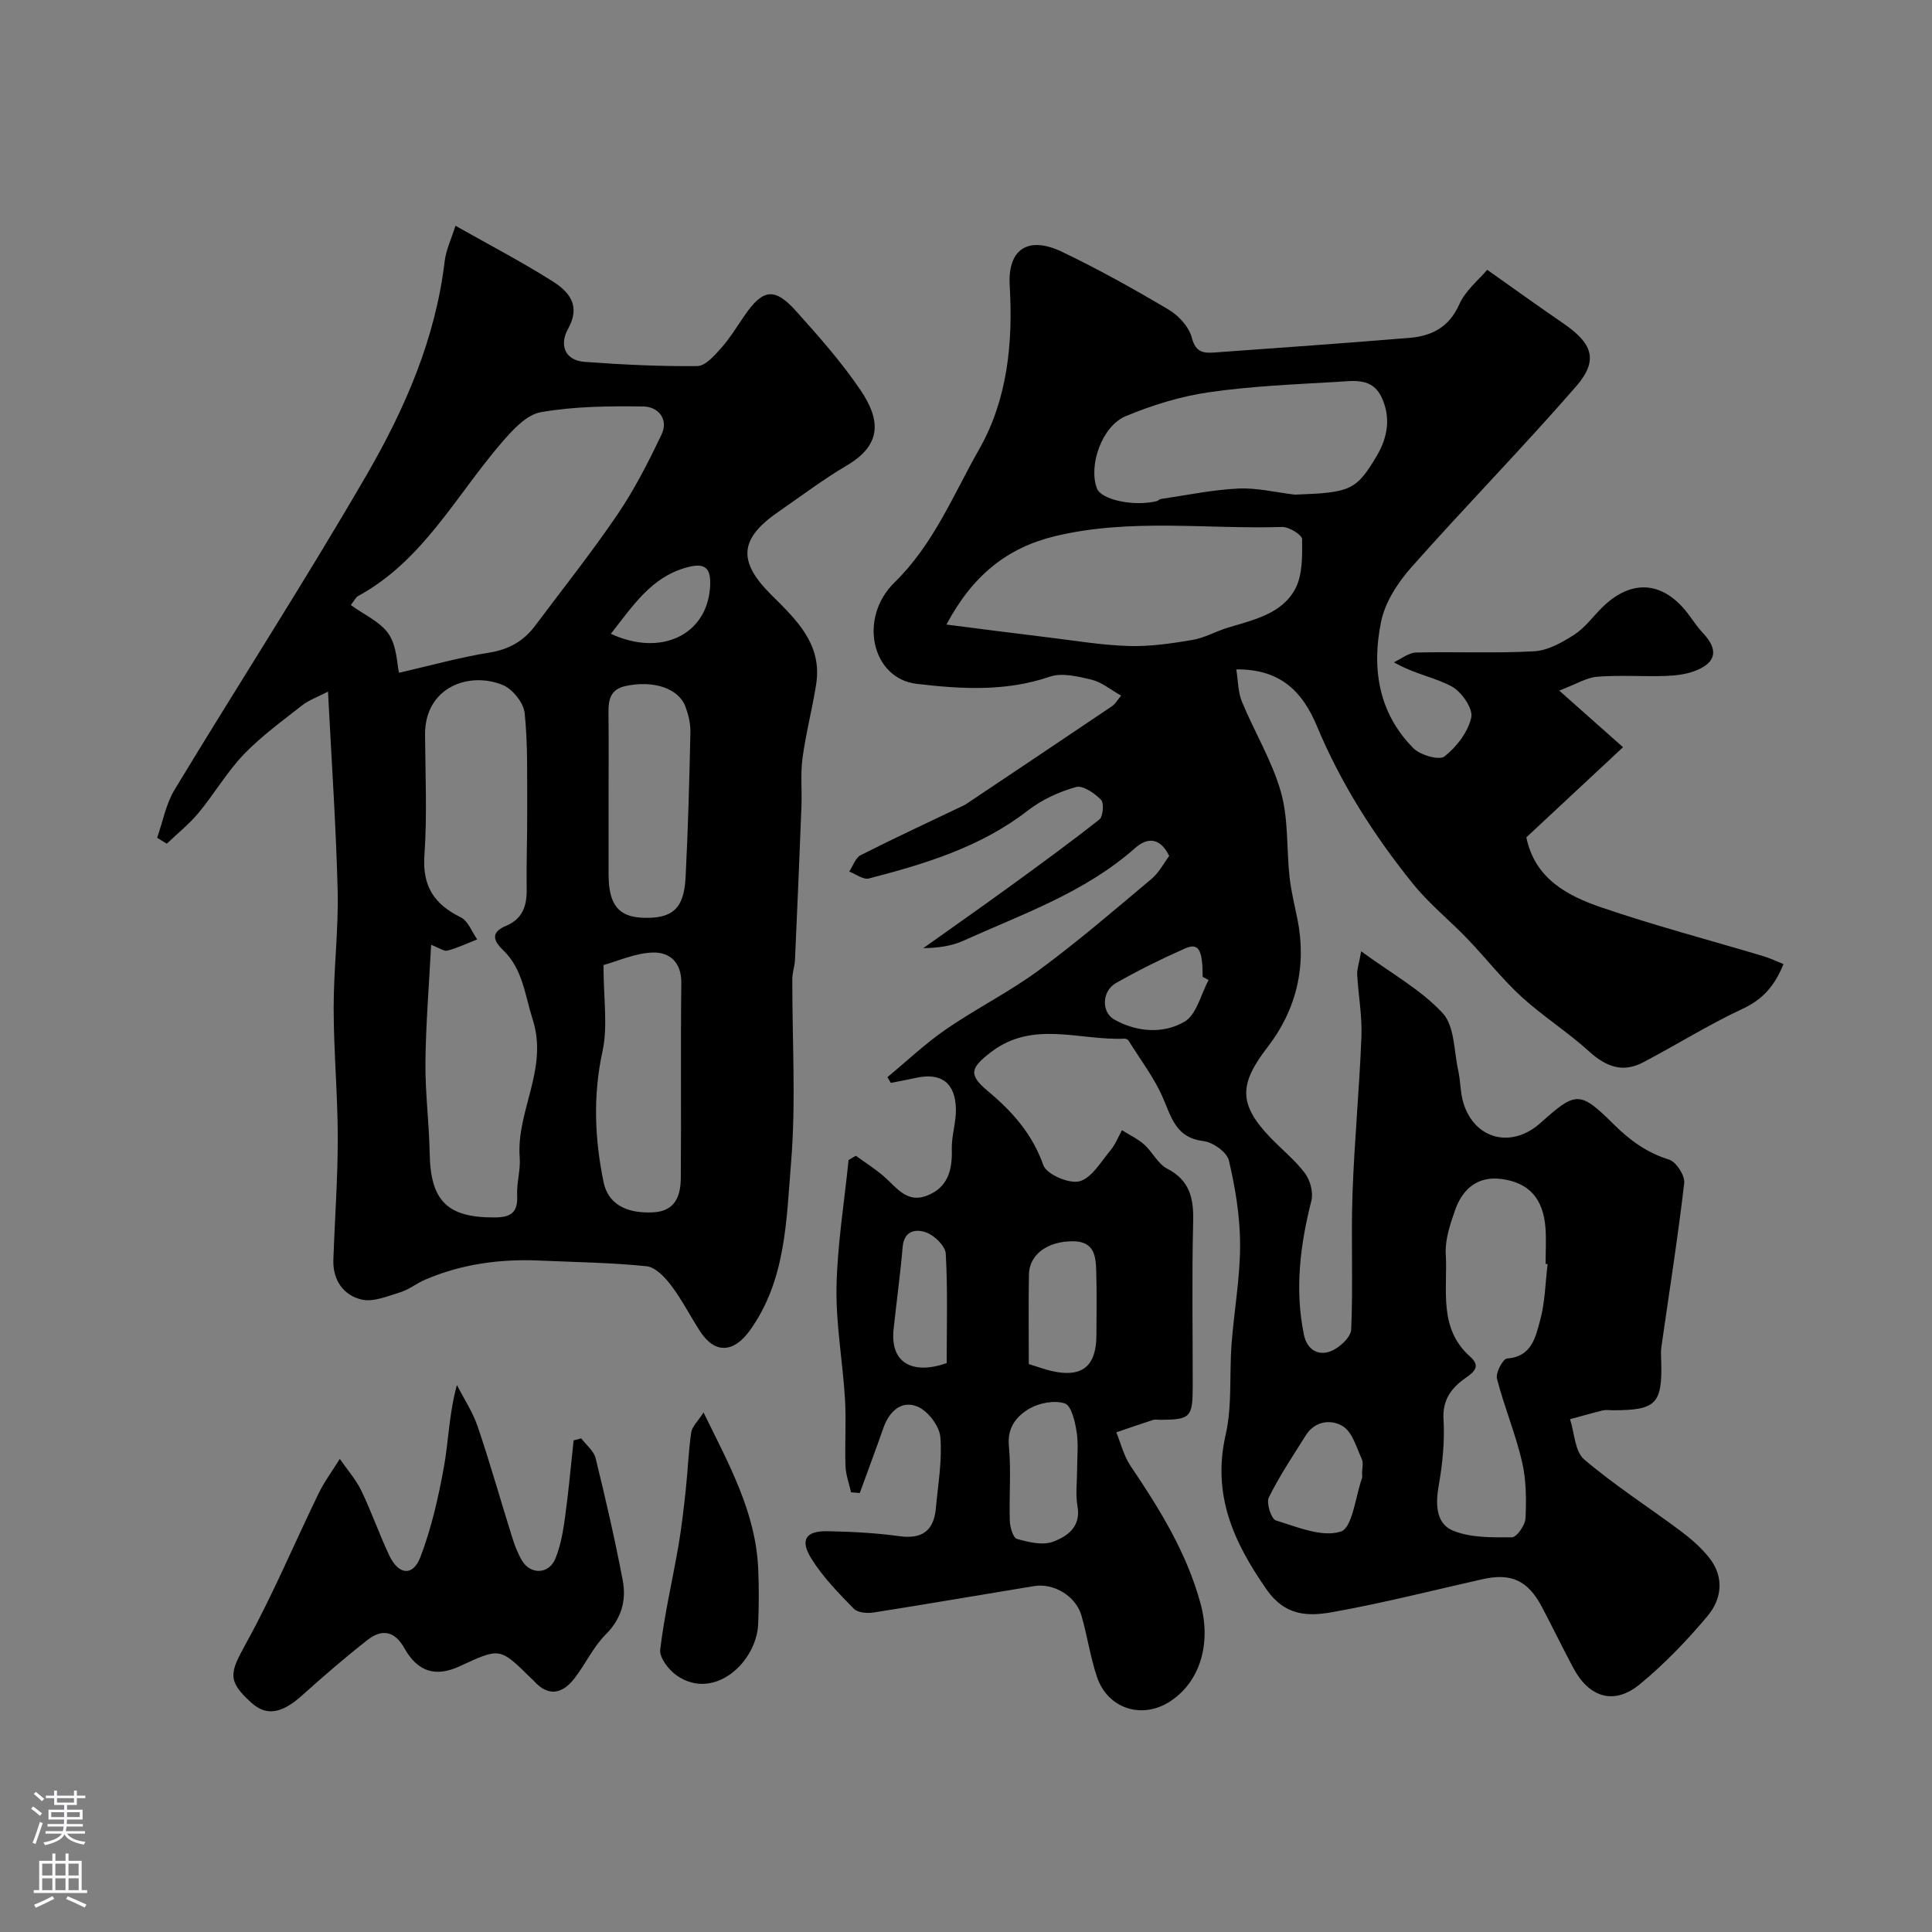
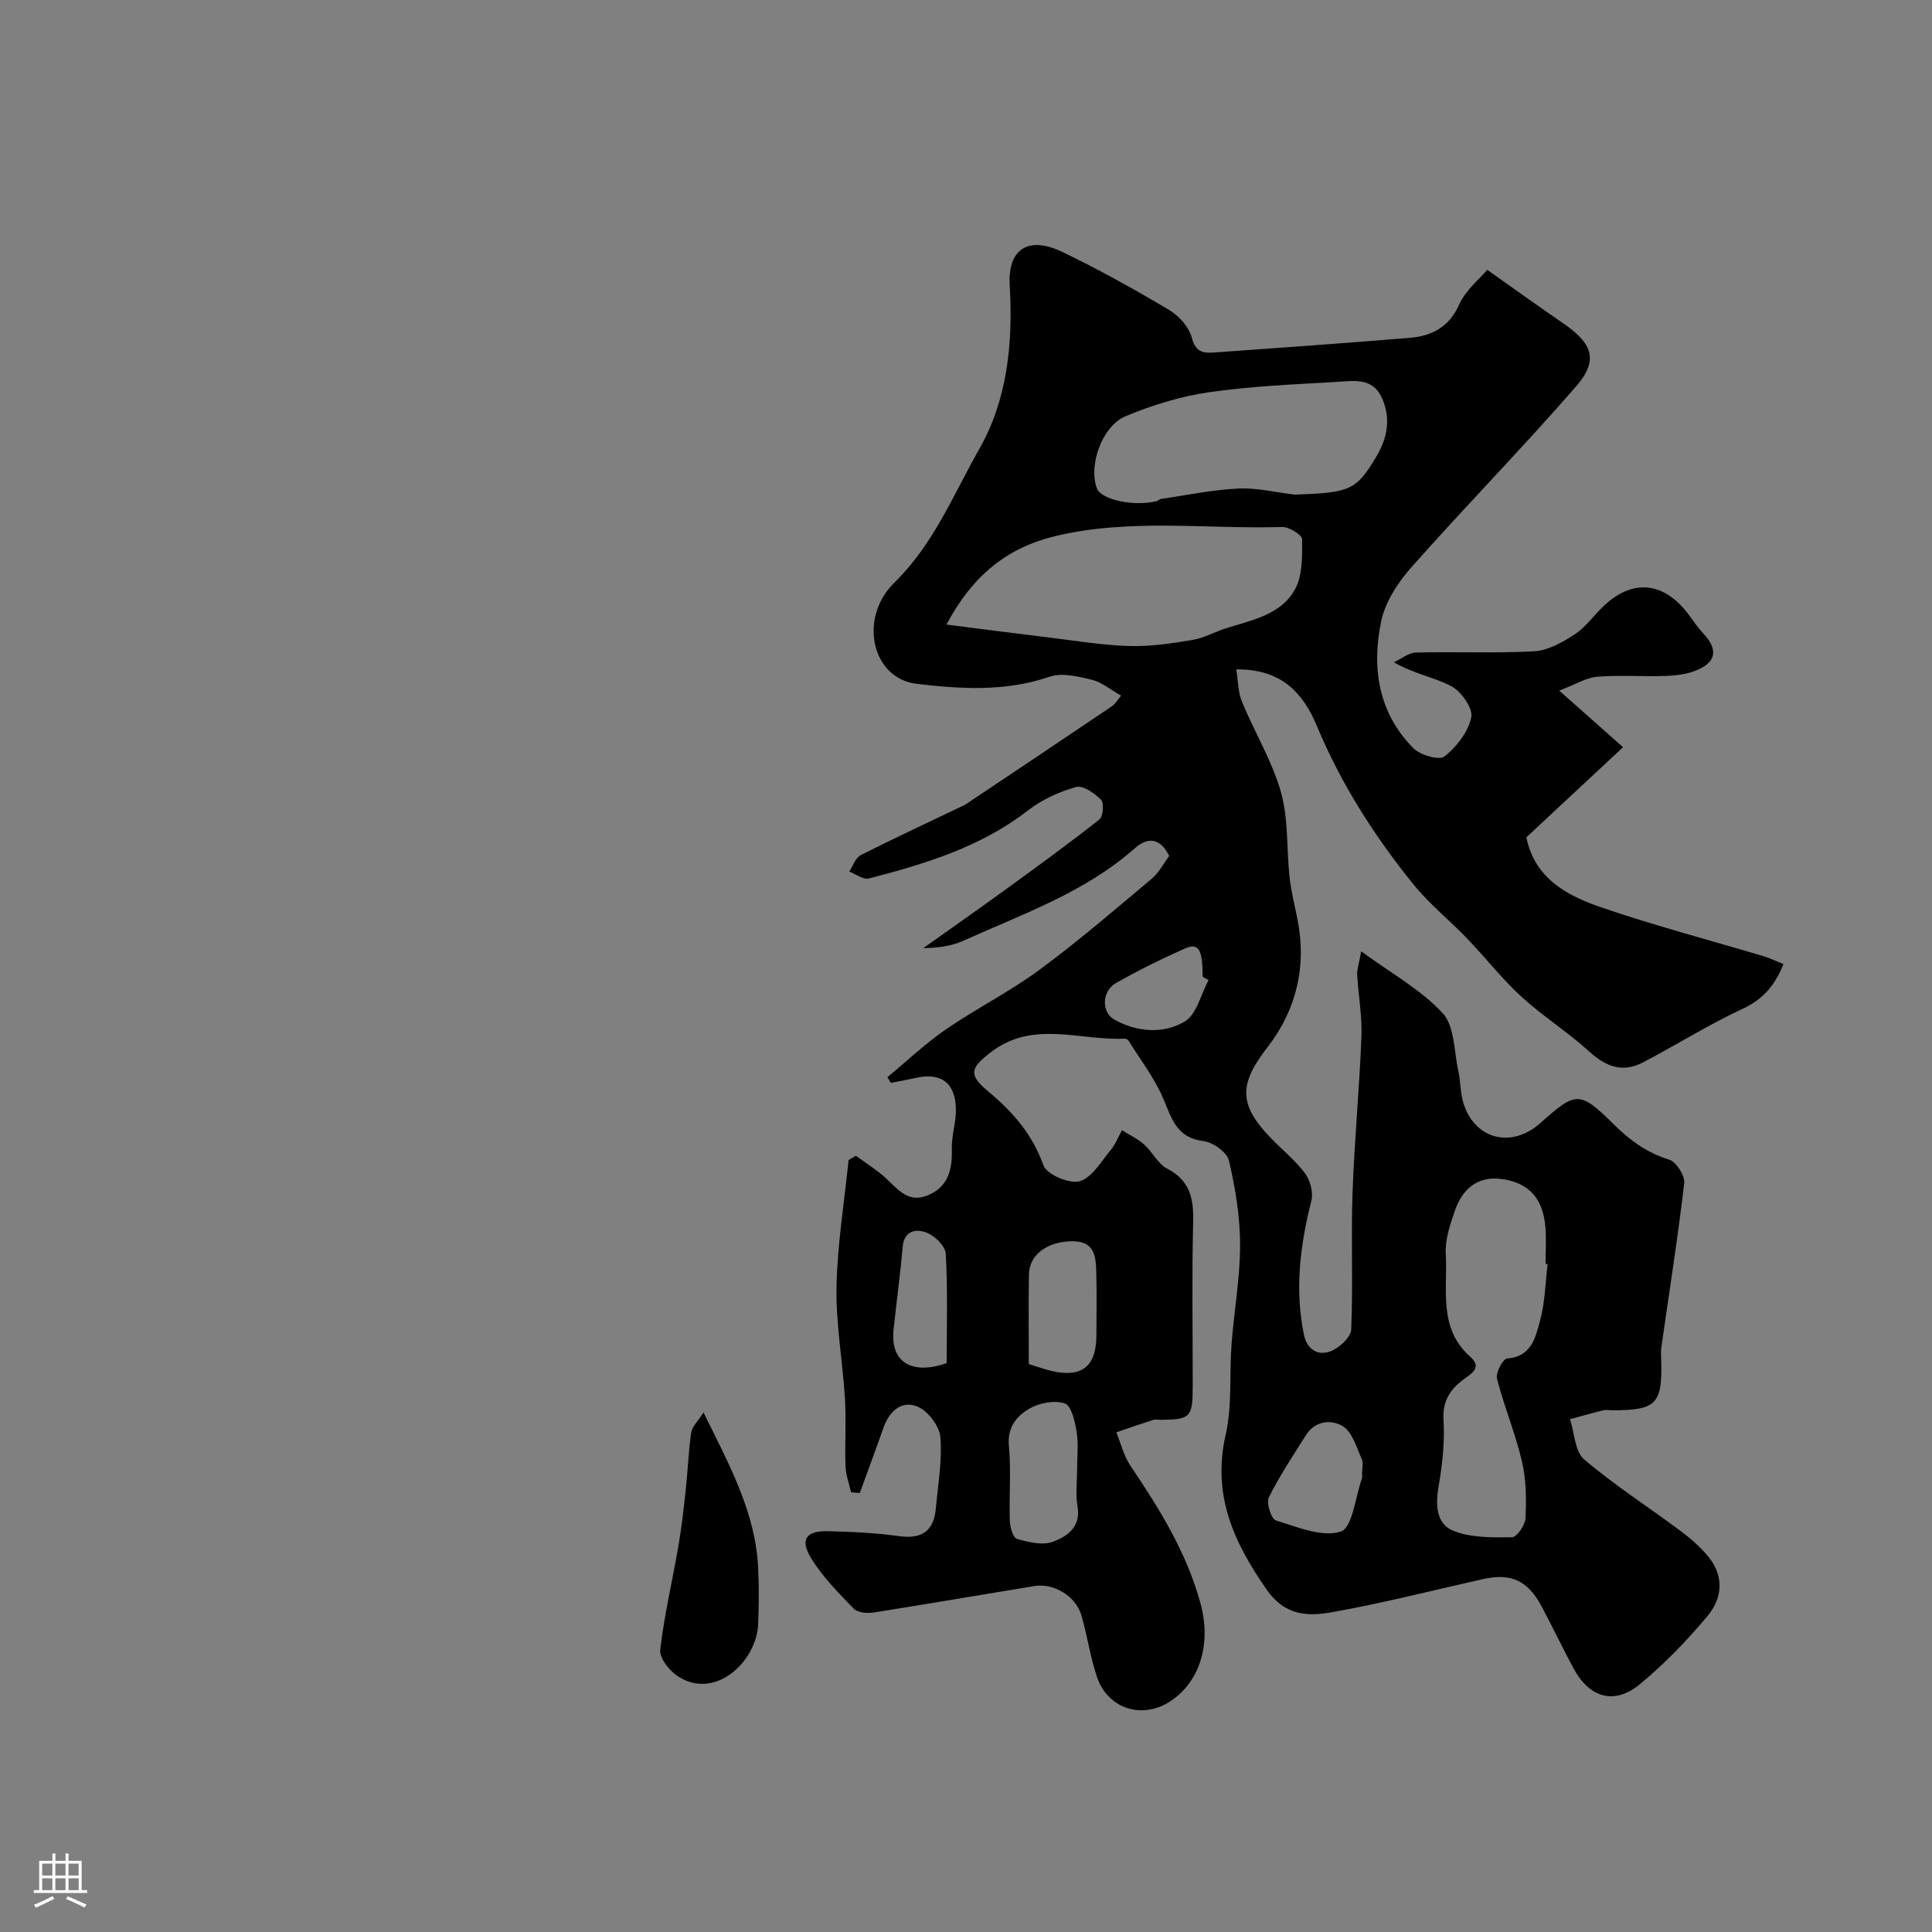
<svg xmlns="http://www.w3.org/2000/svg" enable-background="new 0 0 400 400" viewBox="0 0 400 400">
  <rect x="0" y="0" width="400" height="400" fill="#808080" stroke="none" />
  <g fill="#010000">
    <path d="m176.2 308.97c-.4-1.81-1.08-3.6-1.15-5.42-.16-4.66.17-9.34-.11-13.99-.47-7.7-1.89-15.39-1.75-23.07.17-8.79 1.61-17.55 2.5-26.33.5-.29 1.01-.58 1.51-.87 1.95 1.42 4.01 2.72 5.83 4.3 2.58 2.24 4.69 5.55 8.82 3.98 4.38-1.67 5.34-5.27 5.21-9.62-.08-2.75.9-5.53.85-8.29-.09-5.49-3.07-7.66-8.32-6.49-1.71.38-3.44.69-5.16 1.03-.23-.39-.47-.79-.7-1.18 4.02-3.33 7.84-6.96 12.12-9.91 6.27-4.31 13.15-7.75 19.26-12.25 8.05-5.93 15.65-12.47 23.32-18.91 1.56-1.31 2.55-3.29 3.64-4.73-1.96-4.03-4.67-3.76-7.06-1.64-10.39 9.21-23.31 13.66-35.63 19.22-2.45 1.1-5.23 1.46-8.22 1.5 5.76-4.1 11.56-8.16 17.28-12.31 6.46-4.69 12.92-9.39 19.18-14.33.78-.61.99-3.41.33-4.08-1.34-1.36-3.76-3.04-5.19-2.63-3.49.98-7.03 2.6-9.89 4.81-9.8 7.62-21.29 11.09-32.98 14.12-1.15.3-2.7-.92-4.06-1.43.77-1.16 1.28-2.85 2.37-3.4 7.04-3.57 14.21-6.89 21.34-10.3.15-.07.29-.15.43-.24 10.08-6.75 20.18-13.49 30.23-20.28.76-.51 1.25-1.43 1.91-2.21-2.2-1.24-4.01-2.79-6.08-3.29-2.83-.68-6.17-1.5-8.73-.62-9.11 3.14-18.5 2.54-27.53 1.47-9.29-1.11-12.11-13.63-4.57-20.99 8.12-7.93 12.16-18.16 17.52-27.57 5.86-10.29 7.03-22 6.33-33.89-.45-7.58 3.83-10.34 10.82-7 7.56 3.62 14.91 7.72 22.12 12 2.07 1.23 4.2 3.58 4.77 5.81.78 3.05 2.45 3.2 4.69 3.04 13.46-.97 26.93-1.92 40.38-3.03 4.6-.38 8.2-2.2 10.3-6.94 1.29-2.9 4.08-5.12 5.78-7.15 5.85 4.13 10.68 7.62 15.6 10.98 6.27 4.28 7.52 7.73 2.77 13.2-11.07 12.72-22.88 24.78-34.06 37.4-2.8 3.16-5.44 7.2-6.27 11.23-1.99 9.58-.6 18.92 6.68 26.24 1.42 1.43 5.34 2.56 6.44 1.7 2.51-1.97 4.87-5.05 5.54-8.07.4-1.82-1.98-5.28-4-6.39-3.45-1.89-7.6-2.52-12.02-5.03 1.53-.71 3.04-1.98 4.58-2.02 8.16-.2 16.35.19 24.49-.26 2.82-.16 5.75-1.82 8.24-3.41 2.19-1.41 3.83-3.68 5.71-5.56 6.25-6.25 13.03-5.59 18.29 1.76.85 1.19 1.71 2.4 2.71 3.47 3.2 3.41 2.77 6.08-1.62 7.78-1.93.75-4.13 1-6.23 1.07-4.68.15-9.4-.21-14.06.16-2.26.18-4.42 1.56-7.88 2.87 4.87 4.32 8.8 7.81 13.21 11.72-7.12 6.64-13.5 12.6-20.02 18.67 1.78 8.58 8.5 12.09 15.54 14.5 11.04 3.78 22.36 6.75 33.55 10.1 1.34.4 2.62 1.02 4.15 1.63-1.79 4.45-4.25 7.31-8.47 9.27-7.07 3.29-13.71 7.48-20.63 11.1-4.2 2.2-7.69.86-11.14-2.28-4.44-4.04-9.6-7.29-14.02-11.34-4.01-3.67-7.38-8.02-11.16-11.96-3.67-3.83-7.88-7.2-11.2-11.3-8.1-10.02-15-20.82-19.99-32.79-2.87-6.87-7.36-11.81-16.68-11.71.38 2.3.34 4.68 1.17 6.69 2.59 6.29 6.24 12.23 8.07 18.71 1.58 5.59 1.15 11.73 1.79 17.61.32 2.91 1.04 5.77 1.62 8.64 1.98 9.8-.22 18.86-6.19 26.58-5.78 7.48-6.11 11.67.48 18.58 2.41 2.53 5.21 4.75 7.29 7.52 1.09 1.46 1.75 4 1.31 5.72-2.33 9.16-3.46 18.31-1.54 27.68.63 3.09 2.89 4.41 5.44 3.48 1.82-.66 4.27-2.9 4.35-4.52.41-9.35-.05-18.74.27-28.09.38-10.88 1.43-21.73 1.85-32.61.16-4.25-.64-8.53-.88-12.8-.06-1.06.35-2.14.83-4.82 6.27 4.59 12.38 7.95 16.87 12.8 2.48 2.68 2.33 7.86 3.23 11.94.49 2.22.41 4.59 1.08 6.73 2.37 7.53 9.98 9.4 15.95 4.06 7.33-6.56 8.12-6.7 15.21.34 3.35 3.32 6.86 5.84 11.42 7.26 1.46.46 3.3 3.31 3.12 4.85-1.32 11.35-3.12 22.64-4.73 33.95-.14.98-.05 2-.03 3 .23 8.78-1.07 10.09-10.04 10.09-.67 0-1.36-.13-1.99.02-2.3.56-4.57 1.21-6.85 1.83.92 2.84.99 6.68 2.93 8.33 6.32 5.38 13.37 9.89 20.04 14.87 2.11 1.58 4.15 3.38 5.79 5.42 3.22 4.01 2.7 8.56-.3 12.14-4.26 5.07-8.92 9.93-14.03 14.13-5.28 4.35-10.45 2.78-13.74-3.36-2.24-4.19-4.3-8.47-6.52-12.67-2.93-5.52-6.36-7.06-12.31-5.73-10.31 2.32-20.57 4.94-30.97 6.8-5.03.9-9.83.92-13.73-4.69-6.86-9.85-11.29-19.61-8.46-32.02 1.37-6.03.75-12.5 1.22-18.76.52-6.87 1.77-13.71 1.77-20.57-.01-5.84-.98-11.76-2.32-17.45-.4-1.72-3.3-3.78-5.26-4.02-5.58-.67-6.57-4.67-8.34-8.82-1.81-4.25-4.73-8.03-7.19-12-.14-.22-.55-.4-.83-.39-9.27.44-18.97-3.91-27.69 2.83-4.14 3.2-4.72 4.59-.62 8.01 5.13 4.27 9.21 8.88 11.52 15.37.67 1.89 5.33 3.9 7.48 3.32 2.53-.68 4.43-4.03 6.4-6.39 1.02-1.21 1.61-2.78 2.39-4.18 1.55.98 3.26 1.77 4.61 2.97 1.71 1.53 2.82 3.99 4.74 4.98 4.75 2.46 5.51 6.19 5.39 11.05-.28 11.33-.08 22.66-.09 33.99 0 6.47-.46 6.93-6.71 6.97-.5 0-1.04-.12-1.49.02-2.55.82-5.08 1.7-7.62 2.57.95 2.32 1.55 4.87 2.92 6.91 6.04 8.95 11.69 18.04 14.54 28.62 2.22 8.23-.12 16.12-6.29 20.16-5.81 3.81-12.95 1.57-15.18-5.07-1.39-4.14-2-8.53-3.22-12.73-1.16-3.98-5.71-6.73-9.78-6.06-11.08 1.81-22.13 3.73-33.22 5.47-1.34.21-3.32.05-4.13-.79-3.14-3.22-6.37-6.52-8.74-10.31-2.48-3.97-1.21-5.83 3.4-5.73 4.94.11 9.9.35 14.79 1.03 4.75.65 7.13-1.16 7.55-5.77.44-4.92 1.34-9.9.93-14.75-.2-2.3-2.56-5.4-4.71-6.3-3.28-1.38-5.85.92-7.06 4.35-1.59 4.53-3.27 9.02-4.91 13.53-.56-.03-1.18-.09-1.81-.14zm19.75-179.66c7.81.99 14.53 1.87 21.25 2.68 5.52.67 11.03 1.6 16.57 1.76 4.35.13 8.77-.53 13.08-1.25 2.47-.41 4.78-1.74 7.21-2.5 5.31-1.64 11.21-2.79 14.06-7.99 1.58-2.9 1.5-6.88 1.47-10.37-.01-.9-2.71-2.58-4.13-2.53-15.66.47-31.43-1.83-46.96 1.88-9.93 2.39-17.09 8.07-22.55 18.32zm124.47 132.41c-.14-.02-.28-.03-.42-.05 0-2.5.16-5.01-.03-7.49-.47-6.02-3.4-9.36-9.17-10.09-4.95-.63-8.06 2.15-9.58 6.56-1 2.89-2.06 6.03-1.89 8.98.42 7.3-1.6 15.31 4.99 21.19 2.11 1.88 1.23 3-.79 4.4-2.89 2.01-4.91 4.45-4.67 8.61.27 4.55-.19 9.23-.99 13.74-.69 3.87-.57 7.85 2.91 9.31 3.66 1.53 8.13 1.43 12.25 1.4 1-.01 2.75-2.52 2.81-3.94.18-3.91.16-7.98-.73-11.76-1.36-5.8-3.7-11.37-5.18-17.15-.31-1.2 1.25-4.11 2.09-4.17 5.13-.36 5.9-4.45 6.84-7.88 1.03-3.74 1.08-7.76 1.56-11.66zm-52.33-159.31c11.51-.41 12.72-.88 16.97-8.06 2.27-3.83 2.94-8 .95-12.17-1.92-4.03-5.79-3.32-9.14-3.12-8.87.52-17.79.88-26.57 2.15-5.87.85-11.72 2.66-17.21 4.94-4.99 2.07-7.78 10.31-5.98 14.98.9 2.34 7.58 3.78 12.36 2.63.31-.07.57-.41.88-.45 5.33-.78 10.64-1.91 16-2.16 3.88-.19 7.82.8 11.74 1.26zm-45.09 201.97c0-2.66.31-5.36-.1-7.96-.33-2.12-1.09-5.4-2.43-5.85-2.14-.71-5.29-.12-7.34 1.07-2.61 1.52-4.62 3.85-4.25 7.72.49 5.13.02 10.34.19 15.51.04 1.32.67 3.51 1.48 3.74 2.38.68 5.28 1.39 7.43.6 2.93-1.09 5.87-3.04 5.1-7.37-.43-2.41-.08-4.96-.08-7.46zm-10-21.97c1.93.59 3.3 1.11 4.72 1.44 6.3 1.44 9.26-.94 9.28-7.41.02-4.33.09-8.65-.03-12.98-.08-3.2-.26-6.45-4.83-6.47-5.18-.02-9.03 2.69-9.11 6.85-.11 6.13-.03 12.28-.03 18.57zm69 22.63c0-1 .32-2.14-.06-2.97-1.1-2.4-1.94-5.55-3.9-6.77-2.33-1.46-5.76-1.21-7.68 1.86-2.66 4.24-5.46 8.41-7.67 12.88-.56 1.14.52 4.46 1.47 4.75 4.42 1.35 9.57 3.56 13.44 2.3 2.41-.78 3.01-7.17 4.39-11.06.1-.29.01-.65.01-.99zm-86-22.82c0-7.55.23-15.12-.19-22.66-.09-1.58-2.29-3.73-3.99-4.37-2.09-.79-4.64-.51-4.94 3-.48 5.68-1.27 11.33-1.87 17-.78 7.33 4.31 9.39 10.99 7.03zm54.23-79.31c-.41-.22-.82-.45-1.23-.67-.01-5.71-.84-7.12-3.71-5.85-4.85 2.15-9.63 4.52-14.24 7.14-2.92 1.66-3.1 6.04-.29 7.59 4.65 2.58 10.08 2.98 14.48.41 2.5-1.45 3.38-5.66 4.99-8.62z" />
-     <path d="m67.91 143.19c-2.25 1.17-3.99 1.77-5.35 2.84-4.13 3.25-8.44 6.36-12.06 10.13-3.51 3.66-6.12 8.18-9.37 12.11-1.95 2.35-4.39 4.29-6.6 6.41-.67-.41-1.33-.82-2-1.23 1.18-3.33 1.82-6.98 3.61-9.94 13.17-21.77 26.99-43.15 39.75-65.16 7.92-13.66 14.27-28.2 16.17-44.23.28-2.37 1.38-4.64 2.24-7.38 6.94 3.93 13.7 7.45 20.12 11.51 3.39 2.14 5.9 5.01 3.18 9.85-1.74 3.11-.87 6.52 3.52 6.83 7.74.56 15.5.95 23.25.86 1.67-.02 3.55-2.17 4.92-3.71 1.83-2.06 3.29-4.46 4.86-6.75 3.77-5.5 6.21-5.89 10.65-.94 4.7 5.24 9.42 10.56 13.35 16.37 4.01 5.93 4.68 11.19-2.81 15.6-4.91 2.89-9.48 6.36-14.18 9.6-8.07 5.57-8.48 10.21-1.5 17.17 5.17 5.15 10.62 10.2 9.32 18.52-.8 5.13-2.14 10.18-2.83 15.32-.44 3.29-.09 6.69-.22 10.03-.41 10.59-.86 21.18-1.34 31.77-.06 1.3-.55 2.58-.55 3.88-.04 12.7.78 25.46-.26 38.07-.98 11.88-1.03 24.31-8.54 34.75-3.36 4.67-7.25 4.84-10.28.19-2.05-3.15-3.75-6.54-6.01-9.53-1.28-1.69-3.25-3.78-5.08-3.97-7.4-.76-14.87-.85-22.31-1.18-8.13-.35-16.04.74-23.56 3.97-1.77.76-3.34 2.06-5.16 2.61-2.62.8-5.6 2.08-8.03 1.49-3.72-.9-5.93-4.05-5.79-8.2.29-8.44.92-16.87.91-25.3-.01-8.93-.84-17.87-.85-26.8-.01-8.1 1.02-16.21.83-24.3-.33-13.35-1.26-26.7-2-41.26zm21.35 52.42c-.44 8.6-1.1 16.48-1.18 24.37-.06 6.26.77 12.52.88 18.78.16 9.89 3.66 13.34 13.4 13.3 3.38-.01 4.89-.96 4.71-4.55-.13-2.6.73-5.26.53-7.84-.74-9.65 5.98-18.36 2.69-28.59-1.63-5.09-2.05-10.45-6.13-14.37-2.2-2.11-2.45-3.74.62-5.03 3.39-1.42 4.31-4.09 4.26-7.52-.08-5.49.14-10.97.11-16.46-.04-6.69.16-13.41-.52-20.05-.22-2.12-2.48-4.97-4.5-5.81-6.99-2.9-16.2.42-16.13 10.29.06 8.32.45 16.68-.13 24.96-.45 6.41 2.04 10.13 7.52 12.83 1.52.75 2.3 3 3.41 4.57-2.04.8-4.03 1.76-6.14 2.32-.76.2-1.77-.58-3.4-1.2zm-16.62-70.34c2.81 2.06 6.17 3.5 7.86 6.04 1.68 2.54 1.69 6.19 2.11 7.98 6.58-1.51 12.62-3.2 18.78-4.19 4.05-.66 7.06-2.42 9.42-5.57 5.73-7.65 11.69-15.15 17.05-23.04 3.52-5.18 6.4-10.85 9.1-16.52 1.54-3.23-.74-5.77-3.73-5.81-7.1-.1-14.31-.04-21.27 1.18-3 .53-5.88 3.73-8.11 6.32-9.47 10.99-16.29 24.43-29.7 31.74-.52.28-.8.97-1.51 1.87zm52.31 74.53c0 7.06.92 12.65-.2 17.81-1.99 9.18-1.65 18.08.21 27.12.89 4.34 4.41 6.57 10.29 6.27 4.6-.23 5.67-3.46 5.7-7.11.12-13.45-.06-26.91.11-40.36.06-4.33-2.48-6.42-5.88-6.32-3.67.11-7.3 1.79-10.23 2.59zm1.05-34.7c0 5.31-.01 10.62 0 15.94.01 6.22 2.03 8.78 7.07 8.97 6.09.23 8.53-1.82 8.87-8.28.52-10.05.78-20.11 1-30.17.04-1.74-.41-3.57-1.01-5.22-1.39-3.82-6.65-5.57-12.44-4.3-3.74.82-3.53 3.74-3.5 6.62.05 5.48.01 10.96.01 16.44zm.47-33.88c10.4 4.82 19.76.2 20.52-9.4.35-4.35-1-5.46-5.1-4.26-7.15 2.08-10.86 7.88-15.42 13.66z" />
-     <path d="m120.34 297.8c1.02 1.36 2.61 2.59 2.98 4.12 2.05 8.36 3.99 16.76 5.6 25.21.8 4.18-.22 7.98-3.54 11.3-2.61 2.61-4.2 6.19-6.51 9.14-2.46 3.15-5.35 3.76-8.32.47-.22-.25-.48-.46-.72-.69-6.33-6.24-6.33-6.24-14.61-2.39-4.99 2.32-8.73 1.23-11.52-3.75-2.02-3.61-4.68-3.96-7.59-1.69-4.66 3.64-9.14 7.52-13.54 11.47-4.24 3.81-7.39 4.38-10.56 1.51-5.02-4.53-4.43-6.16-1.14-12.13 5.58-10.09 10.05-20.79 15.1-31.18 1.22-2.5 2.91-4.77 4.38-7.14 1.5 2.18 3.31 4.21 4.45 6.56 2.12 4.39 3.71 9.03 5.8 13.44 1.91 4.03 4.88 4.37 6.42.37 2.29-5.97 3.73-12.33 4.88-18.65.98-5.42 1.05-11 2.7-17.02 1.47 2.88 3.3 5.63 4.32 8.66 2.55 7.52 4.7 15.17 7.08 22.75.53 1.7 1.17 3.43 2.08 4.95 1.77 2.96 5.55 2.84 6.89-.39 1.1-2.65 1.6-5.6 2-8.47.74-5.32 1.21-10.68 1.79-16.03.52-.14 1.05-.28 1.58-.42z" />
    <path d="m145.66 292.44c5.31 10.83 10.78 20.66 11.31 32.25.18 3.85.16 7.71 0 11.56-.34 7.87-9.09 16.01-16.85 10.65-1.66-1.15-3.63-3.7-3.43-5.37.86-7.22 2.54-14.34 3.78-21.52.66-3.86 1.1-7.77 1.52-11.67.42-3.92.55-7.87 1.12-11.77.17-1.21 1.37-2.29 2.55-4.13z" />
  </g>
-   <path d="m6.44 374.46.42-.45c.65.47 1.27.95 1.85 1.44l-.45.49c-.65-.56-1.25-1.06-1.82-1.48m.93 7.33-.63-.26c.55-1.36 1.05-2.8 1.52-4.33.19.1.38.19.59.27-.46 1.29-.95 2.73-1.48 4.32m-.38-10.38.44-.42c.43.34 1.01.82 1.74 1.44l-.49.49c-.53-.51-1.09-1.01-1.69-1.51m2.5.35h1.72v-1.04h.59v1.04h3.52v-1.04h.59v1.04h1.75v.53h-1.75v1.42h-2.03v.97h3.22v2.03h-3.24c0 .35-.01.66-.03.93h3.32v.53h-3.37c-.03.27-.08.58-.15.94h3.96v.53h-3.71c.67.92 1.93 1.48 3.79 1.68-.13.24-.23.44-.29.59-2.13-.38-3.48-1.08-4.04-2.12-.43.97-1.77 1.72-4.03 2.23-.09-.19-.2-.37-.33-.55 2.1-.42 3.37-1.03 3.81-1.83h-3.36v-.53h3.58c.08-.29.13-.61.16-.94h-3.33v-.53h3.39c.02-.27.04-.58.04-.93h-3.23v-2.03h3.25v-.97h-2.07v-1.42h-1.73zm1.12 3.44v1h2.65c.01-.3.02-.44.01-.4v-.25-.35zm1.19-2h3.52v-.91h-3.52zm4.71 2h-2.63v.59c0 .15-.01.28-.01.4h2.64z" fill="#fbfafc" />
  <path d="m13.56 383.74h.63v1.52h2.72v6.07h1.13v.6h-11.06v-.6h1.13v-6.07h2.73v-1.52h.63v1.52h2.1v-1.52zm-2.69 8.83.38.56c-1.24.63-2.53 1.25-3.85 1.85-.1-.21-.21-.42-.34-.63 1.36-.55 2.63-1.15 3.81-1.78m-2.13-4.27h2.1v-2.45h-2.1zm0 3.04h2.1v-2.46h-2.1zm2.72-3.04h2.1v-2.45h-2.1zm0 3.04h2.1v-2.46h-2.1zm6.07 3.6c-1.41-.71-2.7-1.3-3.86-1.78l.35-.56c1.45.62 2.75 1.19 3.88 1.72zm-1.25-9.09h-2.1v2.45h2.1zm-2.09 5.49h2.1v-2.45h-2.1z" fill="#fbfafc" />
</svg>